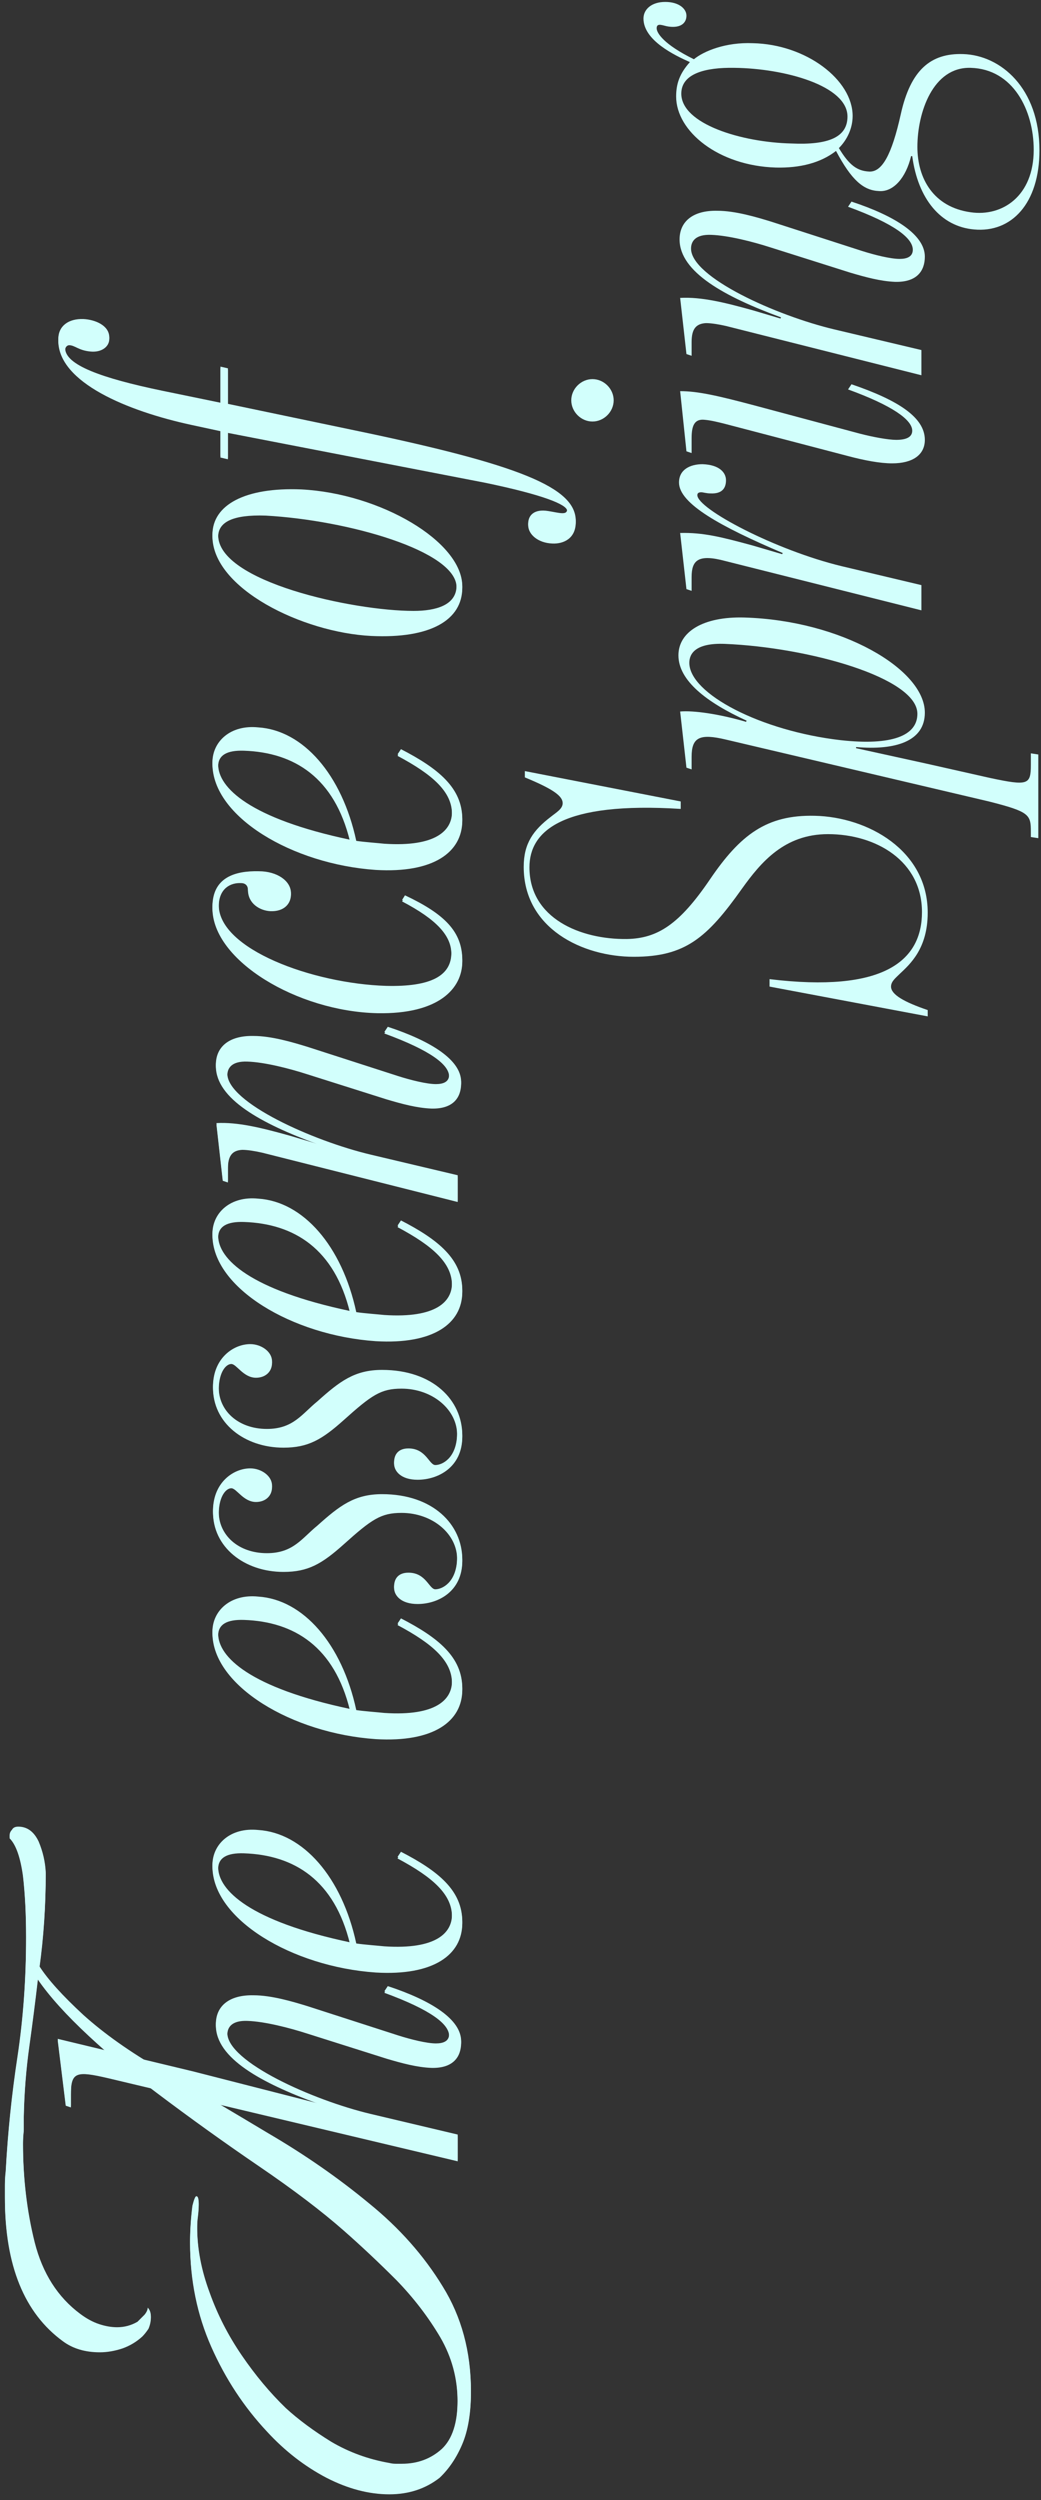
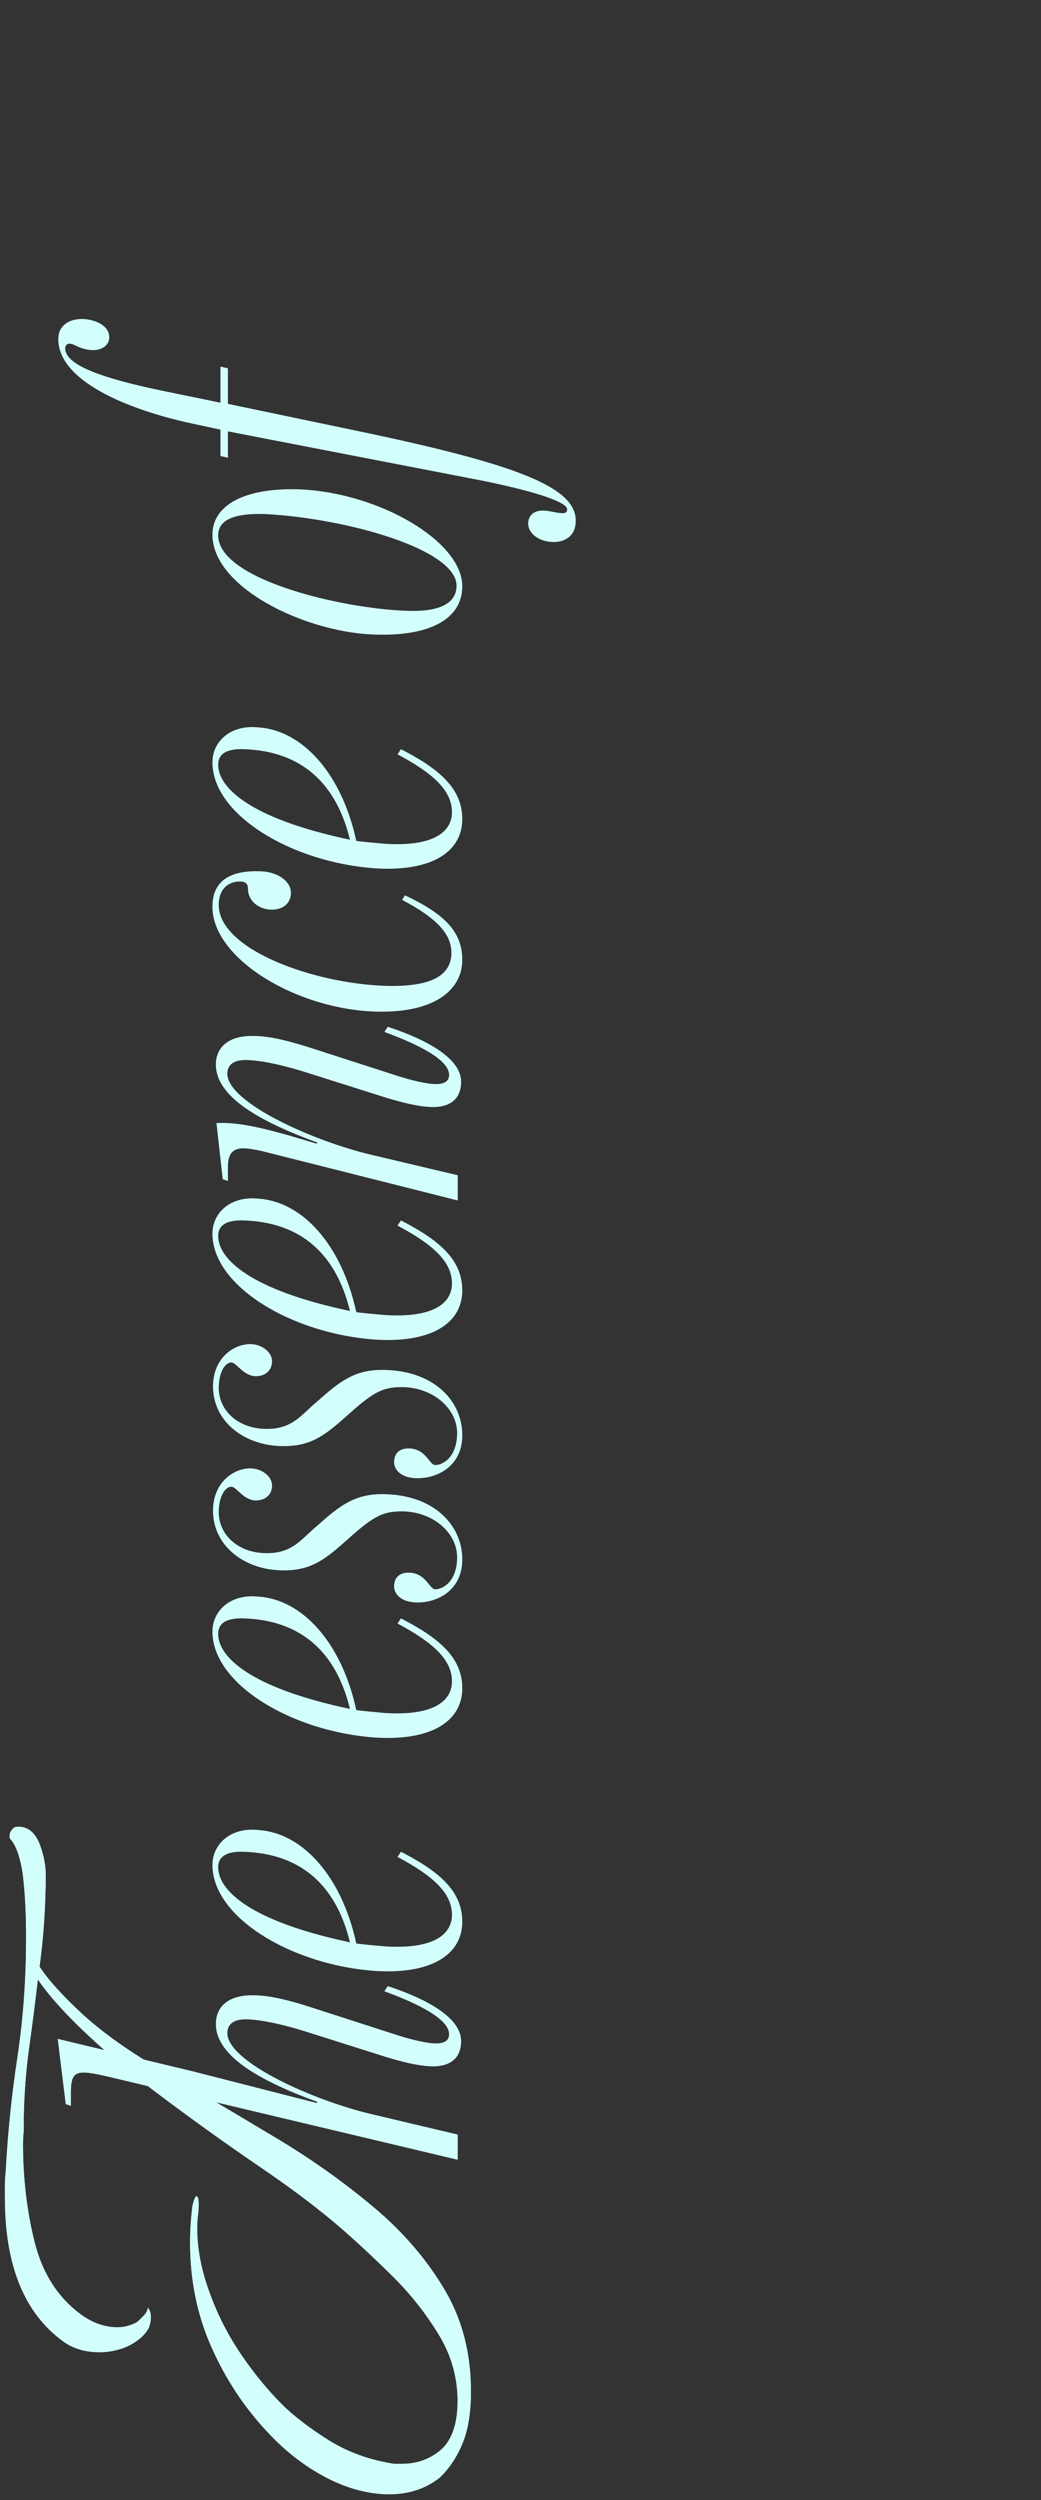
<svg xmlns="http://www.w3.org/2000/svg" width="334" height="802" viewBox="0 0 334 802" fill="none">
  <rect x="0" y="0" width="334" height="802" fill="#333333" stroke="none" />
  <g clip-path="url(#clip0_12100_1088)">
-     <path d="M147.954 655.291C147.954 659.887 145.38 663.565 138.394 663.381C133.797 663.197 129.017 661.91 124.053 660.439L98.496 652.349C92.796 650.51 84.89 648.488 79.375 648.304C74.411 648.12 72.94 650.327 72.94 652.717C72.94 661.91 100.335 674.229 118.905 678.641L146.851 685.26V693.35L34.697 666.69C24.401 664.3 22.746 664.668 22.746 672.022V676.067L21.091 675.516L18.517 654.555L62.092 665.035L101.622 675.148L101.806 674.78C83.787 668.161 69.263 660.255 69.263 649.775C69.263 644.075 73.491 640.398 81.397 640.582C87.097 640.582 93.9 642.604 98.68 644.075L127.73 653.452C131.775 654.739 136.923 656.026 139.864 656.026C142.255 656.026 144.093 655.291 144.093 653.084C144.093 649.407 138.394 644.811 123.317 639.295L124.42 637.64C138.394 642.237 147.954 648.304 147.954 655.291ZM148.322 616.973C148.322 627.086 139.129 633.888 120.559 632.785C93.716 630.947 68.159 615.686 68.159 598.771C68.159 592.152 73.859 586.637 82.868 587.556C97.209 588.475 109.712 602.632 114.308 623.96C116.698 624.328 121.663 624.695 123.317 624.879C140.048 625.982 145.013 620.467 145.013 614.767C145.013 607.78 138.945 602.265 127.546 596.197L128.649 594.543C140.784 600.794 148.322 607.045 148.322 616.973ZM112.286 623.592C107.321 603.184 94.451 595.094 78.272 594.543C72.756 594.359 69.998 596.014 69.998 599.507C69.998 606.861 80.11 616.789 112.286 623.592ZM148.322 542.101C148.322 552.213 139.129 559.016 120.559 557.913C93.716 556.074 68.159 540.814 68.159 523.899C68.159 517.28 73.859 511.764 82.868 512.683C97.209 513.603 109.712 527.76 114.308 549.087C116.698 549.455 121.663 549.823 123.317 550.007C140.048 551.11 145.013 545.594 145.013 539.895C145.013 532.908 138.945 527.392 127.546 521.325L128.649 519.67C140.784 525.921 148.322 532.173 148.322 542.101ZM112.286 548.72C107.321 528.312 94.451 520.222 78.272 519.67C72.756 519.486 69.998 521.141 69.998 524.634C69.998 531.989 80.11 541.917 112.286 548.72ZM148.322 500.78C148.322 510.524 140.6 514.569 133.981 514.569C128.649 514.569 126.443 511.811 126.443 509.421C126.443 507.031 127.73 505.009 131.039 505.009C136.739 505.009 137.658 510.341 139.681 510.341C141.887 510.341 146.483 508.134 146.667 500.412C146.851 492.139 138.761 485.336 128.833 485.336C122.214 485.336 119.272 487.358 110.263 495.448C103.277 501.699 98.864 504.273 90.958 504.273C78.455 504.273 68.159 496.367 68.343 484.784C68.527 475.959 74.962 471.546 80.294 471.546C83.787 471.546 87.281 473.936 87.281 477.062C87.281 480.004 85.074 481.842 82.133 481.842C78.088 481.842 75.881 477.43 74.227 477.43C72.572 477.43 70.366 479.82 70.182 485.152C69.998 492.874 76.433 498.758 85.626 498.758C94.084 498.758 96.841 493.977 101.806 489.932C108.976 483.497 113.757 479.82 122.582 479.82C138.945 479.82 148.322 489.565 148.322 500.78ZM148.322 460.92C148.322 470.664 140.6 474.709 133.981 474.709C128.649 474.709 126.443 471.951 126.443 469.561C126.443 467.171 127.73 465.148 131.039 465.148C136.739 465.148 137.658 470.48 139.681 470.48C141.887 470.48 146.483 468.274 146.667 460.552C146.851 452.278 138.761 445.476 128.833 445.476C122.214 445.476 119.272 447.498 110.263 455.588C103.277 461.839 98.864 464.413 90.958 464.413C78.455 464.413 68.159 456.507 68.343 444.924C68.527 436.099 74.962 431.686 80.294 431.686C83.787 431.686 87.281 434.078 87.281 437.202C87.281 440.144 85.074 441.982 82.133 441.982C78.088 441.982 75.881 437.57 74.227 437.57C72.572 437.57 70.366 439.96 70.182 445.292C69.998 453.014 76.433 458.897 85.626 458.897C94.084 458.897 96.841 454.117 101.806 450.072C108.976 443.637 113.757 439.96 122.582 439.96C138.945 439.96 148.322 449.704 148.322 460.92ZM148.322 414.44C148.322 424.553 139.129 431.357 120.559 430.253C93.716 428.414 68.159 413.153 68.159 396.238C68.159 389.621 73.859 384.103 82.868 385.025C97.209 385.942 109.712 400.1 114.308 421.427C116.698 421.796 121.663 422.162 123.317 422.348C140.048 423.449 145.013 417.935 145.013 412.235C145.013 405.248 138.945 399.73 127.546 393.664L128.649 392.008C140.784 398.26 148.322 404.513 148.322 414.44ZM112.286 421.061C107.321 400.652 94.451 392.56 78.272 392.008C72.756 391.825 69.998 393.482 69.998 396.973C69.998 404.33 80.11 414.257 112.286 421.061ZM147.954 347.54C147.954 352.14 145.38 355.814 138.394 355.631C133.797 355.449 129.017 354.162 124.053 352.688L98.496 344.6C92.796 342.761 84.89 340.739 79.375 340.557C74.411 340.37 72.94 342.579 72.94 344.966C72.94 354.162 100.335 366.48 118.905 370.893L146.851 377.511V385.602L84.155 369.789C81.765 369.237 79.375 368.871 77.72 368.871C74.411 369.054 73.124 370.893 73.124 374.937V379.35L71.469 378.798L69.446 360.78C76.249 360.41 83.787 362.249 92.98 364.823L101.622 367.398L101.806 367.032C83.787 360.41 69.263 352.505 69.263 342.026C69.263 336.326 73.491 332.648 81.397 332.834C87.097 332.834 93.9 334.856 98.68 336.326L127.73 345.705C131.775 346.992 136.923 348.279 139.864 348.279C142.255 348.279 144.093 347.54 144.093 345.335C144.093 341.657 138.394 337.061 123.317 331.547L124.42 329.891C138.394 334.487 147.954 340.557 147.954 347.54ZM148.322 308.487C148.322 317.131 140.784 325.405 121.111 325.036C95.371 324.483 68.159 308.121 68.159 291.39C68.159 282.012 75.33 279.807 83.052 279.99C88.935 279.99 93.348 283.116 93.348 286.977C93.348 289.92 91.142 292.494 86.729 292.308C83.42 292.125 79.559 289.92 79.559 285.507C79.559 284.22 78.823 283.299 77.352 283.299C74.043 283.116 70.182 284.955 70.182 290.838C70.182 304.995 100.335 316.026 123.869 316.761C138.394 317.131 144.829 313.452 144.829 306.1C144.829 300.217 140.232 295.068 129.017 289.182L129.936 287.712C142.806 293.781 148.322 299.478 148.322 308.487ZM148.322 263.259C148.322 273.372 139.129 280.173 120.559 279.072C93.716 277.233 68.159 261.972 68.159 245.057C68.159 238.44 73.859 232.922 82.868 233.84C97.209 234.761 109.712 248.919 114.308 270.246C116.698 270.615 121.663 270.981 123.317 271.163C140.048 272.268 145.013 266.754 145.013 261.054C145.013 254.067 138.945 248.549 127.546 242.483L128.649 240.827C140.784 247.079 148.322 253.332 148.322 263.259ZM112.286 269.877C107.321 249.471 94.451 241.379 78.272 240.827C72.756 240.644 69.998 242.301 69.998 245.792C69.998 253.145 80.11 263.076 112.286 269.877ZM148.322 188.571C148.322 198.867 138.21 204.933 119.089 204.015C97.025 202.911 68.159 188.754 68.159 172.023C68.159 162.462 78.639 156.761 96.657 157.5C122.03 158.787 148.322 174.231 148.322 188.571ZM146.483 188.388C146.483 176.805 111.734 166.875 85.258 165.405C74.411 165.036 69.998 167.61 69.998 172.206C69.998 187.101 113.205 196.476 132.694 196.476C139.864 196.476 146.483 194.637 146.483 188.388ZM184.726 167.562C184.726 172.71 180.865 174.546 177.188 174.363C172.592 174.18 169.466 171.423 169.466 168.48C169.466 165.723 171.489 163.701 175.901 164.436C179.394 164.988 181.968 165.906 181.968 163.884C181.968 161.862 174.246 158.736 155.677 154.875L73.124 138.878V147.335L70.733 146.783V138.326L61.357 136.304C40.948 131.891 18.701 122.699 18.701 109.277C18.701 105.047 22.011 102.659 26.791 102.842C30.468 103.025 35.064 104.864 35.064 108.725C35.064 111.299 32.49 113.138 28.997 112.769C25.136 112.403 24.033 110.747 22.195 110.747C21.459 110.747 20.908 111.482 20.908 112.22C20.908 117.551 32.49 121.778 51.98 125.825L70.733 129.686V118.103L73.124 118.655V130.052L113.573 138.509C166.708 149.544 184.726 156.897 184.726 167.562Z" fill="#D2FFFC" />
    <path d="M151.096 767.459C151.096 774.171 150.173 779.709 148.327 784.072C146.482 788.435 144.048 792.043 141.028 794.895C136.497 798.419 131.127 800.181 124.919 800.181C118.374 800.181 111.662 798.419 104.782 794.895C97.734 791.204 91.357 786.253 85.652 780.045C78.269 772.158 72.312 763.096 67.781 752.86C63.25 742.624 60.985 731.549 60.985 719.635C60.985 715.943 61.236 712.083 61.74 708.056C62.243 706.042 62.663 705.036 62.998 705.036C63.502 705.036 63.754 705.791 63.754 707.301C63.754 708.476 63.669 709.734 63.502 711.076C63.334 712.251 63.25 713.51 63.25 714.852C63.25 721.732 64.592 728.78 67.277 735.996C69.795 743.044 73.234 749.756 77.597 756.132C81.96 762.509 86.659 768.13 91.693 772.997C95.72 776.688 100.587 780.296 106.292 783.82C111.997 787.176 118.206 789.442 124.919 790.616C125.59 790.784 126.261 790.868 126.932 790.868C127.603 790.868 128.275 790.868 128.946 790.868C133.98 790.868 138.259 789.274 141.783 786.086C145.139 782.897 146.817 777.695 146.817 770.48C146.817 763.096 144.971 756.216 141.279 749.84C137.42 743.295 132.721 737.17 127.184 731.465C121.479 725.759 115.857 720.474 110.32 715.607C103.272 709.399 94.21 702.519 83.135 694.967C72.06 687.416 61.068 679.529 50.161 671.307C42.778 665.769 35.562 659.728 28.515 653.184C21.299 646.471 15.845 640.43 12.153 635.061C11.314 642.276 10.391 649.492 9.384 656.708C8.378 663.923 7.79 671.391 7.623 679.11C7.623 680.62 7.623 682.13 7.623 683.64C7.455 685.151 7.371 686.577 7.371 687.92C7.371 699.162 8.629 709.818 11.146 719.886C13.664 729.787 18.53 737.422 25.746 742.792C27.759 744.302 29.773 745.393 31.787 746.064C33.8 746.735 35.73 747.071 37.576 747.071C39.925 747.071 42.106 746.483 44.12 745.309C44.791 744.638 45.547 743.883 46.385 743.044C47.057 742.204 47.392 741.449 47.392 740.778C48.064 741.449 48.399 742.372 48.399 743.547C48.399 744.721 48.147 745.896 47.644 747.071C46.973 748.078 46.302 748.917 45.63 749.588C43.785 751.266 41.687 752.524 39.338 753.363C36.821 754.203 34.388 754.622 32.038 754.622C27.34 754.622 23.396 753.448 20.208 751.098C7.79 742.037 1.582 726.766 1.582 705.287C1.582 703.945 1.582 702.602 1.582 701.26C1.582 699.75 1.665 698.323 1.833 696.981C2.504 684.563 3.763 672.313 5.609 660.231C7.455 647.982 8.378 635.144 8.378 621.72C8.378 614.337 8.042 607.708 7.371 601.835C6.532 595.794 5.105 591.767 3.092 589.753V589.25C3.092 588.578 3.344 587.991 3.847 587.488C4.183 586.816 4.854 586.481 5.861 586.481C8.713 586.481 10.895 588.075 12.405 591.264C13.747 594.452 14.503 597.724 14.67 601.08C14.67 606.282 14.503 611.4 14.167 616.434C13.831 621.468 13.328 626.419 12.657 631.285C15.341 635.48 20.04 640.682 26.753 646.891C33.464 652.932 41.771 658.805 51.671 664.51C62.914 671.055 74.409 677.851 86.155 684.899C97.902 691.779 108.641 699.246 118.374 707.301C128.107 715.188 135.994 724.082 142.035 733.982C148.076 743.715 151.096 754.874 151.096 767.459Z" fill="#D2FFFC" />
-     <path d="M297.65 326.056L246.905 316.498V314.107C283.309 318.52 295.811 308.407 295.811 292.593C295.811 276.231 281.103 267.591 265.658 267.591C251.685 267.591 244.147 276.6 238.08 285.057C226.864 300.867 219.877 306.937 203.33 306.937C186.967 306.937 168.029 297.928 168.029 278.07C168.029 270.531 171.155 266.304 176.67 262.074C178.509 260.604 180.532 259.5 180.532 257.661C180.532 255.456 177.774 253.248 168.397 249.387V247.365L218.407 257.109V259.5C180.532 257.109 169.868 266.487 169.868 278.253C169.868 294.619 186.231 301.419 201.123 301.237C211.052 301.054 218.039 296.454 227.783 282.114C237.528 267.774 245.985 261.339 261.43 261.705C278.345 262.074 297.65 272.739 297.65 292.78C297.65 304.363 291.95 309.324 288.641 312.451C287.354 313.738 285.883 314.842 285.883 316.498C285.883 319.072 290.112 321.46 297.65 324.034V326.056ZM333.135 268.886L330.745 268.516V266.864C330.745 261.346 330.377 260.429 317.323 257.12L232.932 237.262C224.474 235.24 221.9 236.527 221.9 242.776V246.824L220.245 246.271L218.223 228.253C222.451 227.884 230.541 228.988 239.367 231.562L239.55 231.193C226.68 225.31 217.671 218.323 217.671 210.235C217.671 202.696 225.577 197.73 238.815 198.1C269.887 199.017 296.731 214.648 296.731 228.619C296.731 237.814 287.354 240.754 274.668 239.653V240.019L297.282 244.984L317.691 249.58C329.825 252.154 330.745 251.785 330.745 245.35V241.675L333.135 242.041V268.886ZM294.34 228.988C294.34 217.405 259.407 207.661 232.564 206.557C223.187 206.191 221.164 209.683 221.164 212.626C221.164 222.553 244.147 234.505 269.703 237.445C286.251 239.284 294.34 235.975 294.34 228.988ZM232.748 179.986C223.922 177.595 221.9 179.8 221.9 185.134V189.547L220.245 188.995L218.223 170.977C225.577 170.791 231.461 172.264 241.573 175.021L250.949 177.778L251.133 177.412C231.277 168.955 217.855 161.599 217.855 154.798C217.855 150.568 221.532 148.911 225.393 148.911C230.909 149.098 232.932 151.672 232.932 154.059C232.932 156.451 231.828 158.473 227.967 158.29C226.68 158.29 225.577 157.92 225.026 157.92C224.29 157.92 223.738 158.107 223.738 158.842C223.738 163.255 248.743 176.491 270.071 181.639L295.627 187.708V195.796L232.748 179.986ZM296.731 141.109C296.731 145.888 292.87 148.648 286.251 148.648C282.39 148.648 277.426 147.727 271.91 146.257L232.564 135.961C230.357 135.409 228.151 134.856 226.129 134.674C222.819 134.304 221.9 136.513 221.9 140.557V145.339L220.245 144.787L218.223 125.482C223.922 125.482 230.358 126.951 242.124 130.078L275.771 139.087C280 140.191 284.964 141.109 287.538 141.109C290.847 141.109 292.686 140.191 292.686 138.165C292.686 134.674 286.251 130.078 272.094 124.93L273.197 123.273C288.273 128.421 296.731 133.939 296.731 141.109ZM196.895 128.421C196.895 132.1 193.769 135.226 190.092 135.226C186.415 135.226 183.289 132.1 183.289 128.421C183.289 124.747 186.415 121.621 190.092 121.621C193.769 121.621 196.895 124.747 196.895 128.421ZM296.731 82.326C296.731 86.922 294.157 90.6 287.17 90.418C282.574 90.231 277.793 88.944 272.829 87.474L247.272 79.387C241.573 77.547 233.667 75.525 228.151 75.339C223.187 75.156 221.716 77.361 221.716 79.752C221.716 88.944 249.111 101.266 267.681 105.675L295.627 112.297V120.385L232.932 104.575C230.541 104.023 228.151 103.653 226.496 103.653C223.187 103.84 221.9 105.675 221.9 109.723V114.136L220.245 113.584L218.223 95.566C225.026 95.196 232.564 97.036 241.757 99.61L250.398 102.184L250.582 101.814C232.564 95.197 218.039 87.291 218.039 76.813C218.039 71.112 222.268 67.434 230.174 67.617C235.873 67.617 242.676 69.639 247.456 71.112L276.506 80.487C280.551 81.774 285.699 83.061 288.641 83.061C291.031 83.061 292.87 82.326 292.87 80.121C292.87 76.443 287.17 71.847 272.094 66.33L273.197 64.677C287.17 69.273 296.731 75.339 296.731 82.326ZM333.503 48.239C333.503 65.335 324.493 74.714 312.542 73.61C301.879 72.692 294.524 63.865 292.686 50.078H292.318C290.663 57.065 286.618 61.661 282.022 61.291C277.058 61.109 273.197 57.8 268.232 48.421C263.268 52.282 256.649 53.939 248.927 53.752C230.541 53.204 216.936 42.169 216.936 30.955C216.936 26.911 218.039 23.602 221.348 19.924C216.384 17.719 206.455 12.937 206.455 5.95C206.455 3.01 209.03 0.619 213.442 0.619C217.855 0.619 220.245 2.824 220.245 5.032C220.245 7.237 218.59 9.076 214.545 8.524C212.891 8.341 210.684 7.054 210.684 9.076C210.684 10.546 212.891 14.224 222.635 19.006C225.761 16.432 232.748 13.489 241.573 13.858C258.672 14.224 273.564 25.624 273.564 37.207C273.564 41.251 271.726 44.93 269.152 47.504C272.461 53.017 275.035 54.856 278.896 55.039C282.941 55.226 286.067 49.891 289.009 36.655C292.134 22.498 298.569 16.981 309.049 17.35C321 17.719 333.503 28.198 333.503 48.239ZM331.664 48.056C331.664 35.368 325.045 22.129 311.439 21.763C299.305 21.394 294.34 36.103 294.34 47.134C294.34 57.248 299.488 66.44 311.439 68.096C321.552 69.566 331.664 62.948 331.664 48.056ZM271.91 37.39C271.91 27.463 251.685 21.946 235.689 21.763C226.313 21.58 218.59 23.602 218.59 30.038C218.59 39.782 237.896 45.664 253.891 46.03C265.842 46.582 271.91 44.008 271.91 37.39Z" fill="#D2FFFC" />
    <path d="M147.954 654.797C147.954 659.393 145.38 663.07 138.394 662.887C133.797 662.703 129.017 661.416 124.053 659.945L98.496 651.855C92.796 650.016 84.89 647.994 79.375 647.81C74.411 647.626 72.94 649.833 72.94 652.223C72.94 661.416 100.335 673.734 118.905 678.147L146.851 684.766V692.856L34.697 666.196C24.401 663.806 22.746 664.174 22.746 671.528V675.573L21.091 675.021L18.517 654.061L62.092 664.541L101.622 674.653L101.806 674.286C83.787 667.667 69.263 659.761 69.263 649.281C69.263 643.581 73.491 639.904 81.397 640.088C87.097 640.088 93.9 642.11 98.68 643.581L127.73 652.958C131.775 654.245 136.923 655.532 139.864 655.532C142.255 655.532 144.093 654.797 144.093 652.591C144.093 648.913 138.394 644.317 123.317 638.801L124.42 637.146C138.394 641.743 147.954 647.81 147.954 654.797ZM148.322 616.479C148.322 626.592 139.129 633.394 120.559 632.291C93.716 630.453 68.159 615.192 68.159 598.277C68.159 591.658 73.859 586.142 82.868 587.062C97.209 587.981 109.712 602.138 114.308 623.466C116.698 623.834 121.663 624.201 123.317 624.385C140.048 625.488 145.013 619.973 145.013 614.273C145.013 607.286 138.945 601.77 127.546 595.703L128.649 594.048C140.784 600.299 148.322 606.551 148.322 616.479ZM112.286 623.098C107.321 602.69 94.451 594.6 78.272 594.048C72.756 593.864 69.998 595.519 69.998 599.012C69.998 606.367 80.11 616.295 112.286 623.098ZM148.322 541.607C148.322 551.719 139.129 558.522 120.559 557.419C93.716 555.58 68.159 540.32 68.159 523.405C68.159 516.786 73.859 511.27 82.868 512.189C97.209 513.109 109.712 527.266 114.308 548.593C116.698 548.961 121.663 549.329 123.317 549.513C140.048 550.616 145.013 545.1 145.013 539.4C145.013 532.414 138.945 526.898 127.546 520.831L128.649 519.176C140.784 525.427 148.322 531.678 148.322 541.607ZM112.286 548.226C107.321 527.817 94.451 519.728 78.272 519.176C72.756 518.992 69.998 520.647 69.998 524.14C69.998 531.494 80.11 541.423 112.286 548.226ZM148.322 500.286C148.322 510.03 140.6 514.075 133.981 514.075C128.649 514.075 126.443 511.317 126.443 508.927C126.443 506.537 127.73 504.514 131.039 504.514C136.739 504.514 137.658 509.846 139.681 509.846C141.887 509.846 146.483 507.64 146.667 499.918C146.851 491.644 138.761 484.842 128.833 484.842C122.214 484.842 119.272 486.864 110.263 494.954C103.277 501.205 98.864 503.779 90.958 503.779C78.455 503.779 68.159 495.873 68.343 484.29C68.527 475.465 74.962 471.052 80.294 471.052C83.787 471.052 87.281 473.442 87.281 476.568C87.281 479.51 85.074 481.348 82.133 481.348C78.088 481.348 75.881 476.936 74.227 476.936C72.572 476.936 70.366 479.326 70.182 484.658C69.998 492.38 76.433 498.263 85.626 498.263C94.084 498.263 96.841 493.483 101.806 489.438C108.976 483.003 113.757 479.326 122.582 479.326C138.945 479.326 148.322 489.07 148.322 500.286ZM148.322 460.426C148.322 470.17 140.6 474.215 133.981 474.215C128.649 474.215 126.443 471.457 126.443 469.067C126.443 466.677 127.73 464.654 131.039 464.654C136.739 464.654 137.658 469.986 139.681 469.986C141.887 469.986 146.483 467.78 146.667 460.058C146.851 451.784 138.761 444.981 128.833 444.981C122.214 444.981 119.272 447.004 110.263 455.094C103.277 461.345 98.864 463.919 90.958 463.919C78.455 463.919 68.159 456.013 68.343 444.43C68.527 435.604 74.962 431.193 80.294 431.193C83.787 431.193 87.281 433.58 87.281 436.708C87.281 439.649 85.074 441.488 82.133 441.488C78.088 441.488 75.881 437.075 74.227 437.075C72.572 437.075 70.366 439.465 70.182 444.797C69.998 452.52 76.433 458.403 85.626 458.403C94.084 458.403 96.841 453.623 101.806 449.578C108.976 443.143 113.757 439.465 122.582 439.465C138.945 439.465 148.322 449.21 148.322 460.426ZM148.322 413.946C148.322 424.059 139.129 430.86 120.559 429.759C93.716 427.92 68.159 412.659 68.159 395.745C68.159 389.127 73.859 383.61 82.868 384.527C97.209 385.449 109.712 399.606 114.308 420.933C116.698 421.302 121.663 421.668 123.317 421.851C140.048 422.955 145.013 417.441 145.013 411.741C145.013 404.754 138.945 399.237 127.546 393.171L128.649 391.514C140.784 397.767 148.322 404.019 148.322 413.946ZM112.286 420.564C107.321 400.158 94.451 392.067 78.272 391.514C72.756 391.332 69.998 392.988 69.998 396.48C69.998 403.833 80.11 413.763 112.286 420.564ZM147.954 347.046C147.954 351.642 145.38 355.321 138.394 355.138C133.797 354.955 129.017 353.668 124.053 352.195L98.496 344.107C92.796 342.268 84.89 340.246 79.375 340.059C74.411 339.876 72.94 342.085 72.94 344.472C72.94 353.668 100.335 365.986 118.905 370.399L146.851 377.017V385.105L84.155 369.295C81.765 368.743 79.375 368.374 77.72 368.374C74.411 368.56 73.124 370.399 73.124 374.443V378.856L71.469 378.304L69.446 360.286C76.249 359.917 83.787 361.756 92.98 364.33L101.622 366.904L101.806 366.538C83.787 359.917 69.263 352.012 69.263 341.533C69.263 335.833 73.491 332.154 81.397 332.337C87.097 332.337 93.9 334.363 98.68 335.833L127.73 345.207C131.775 346.494 136.923 347.781 139.864 347.781C142.255 347.781 144.093 347.046 144.093 344.842C144.093 341.163 138.394 336.567 123.317 331.05L124.42 329.397C138.394 333.993 147.954 340.059 147.954 347.046ZM148.322 307.993C148.322 316.637 140.784 324.911 121.111 324.542C95.371 323.99 68.159 307.628 68.159 290.897C68.159 281.518 75.33 279.313 83.052 279.496C88.935 279.496 93.348 282.622 93.348 286.483C93.348 289.423 91.142 291.997 86.729 291.814C83.42 291.631 79.559 289.423 79.559 285.014C79.559 283.727 78.823 282.805 77.352 282.805C74.043 282.622 70.182 284.461 70.182 290.344C70.182 304.502 100.335 315.533 123.869 316.268C138.394 316.637 144.829 312.959 144.829 305.606C144.829 299.719 140.232 294.571 129.017 288.688L129.936 287.218C142.806 293.284 148.322 298.984 148.322 307.993ZM148.322 262.765C148.322 272.878 139.129 279.679 120.559 278.578C93.716 276.739 68.159 261.478 68.159 244.564C68.159 237.942 73.859 232.429 82.868 233.346C97.209 234.268 109.712 248.425 114.308 269.752C116.698 270.118 121.663 270.487 123.317 270.67C140.048 271.774 145.013 266.257 145.013 260.56C145.013 253.573 138.945 248.056 127.546 241.99L128.649 240.333C140.784 246.586 148.322 252.838 148.322 262.765ZM112.286 269.383C107.321 248.977 94.451 240.886 78.272 240.333C72.756 240.151 69.998 241.803 69.998 245.299C69.998 252.652 80.11 262.582 112.286 269.383ZM148.322 188.078C148.322 198.374 138.21 204.439 119.089 203.522C97.025 202.418 68.159 188.26 68.159 171.529C68.159 161.968 78.639 156.268 96.657 157.003C122.03 158.29 148.322 173.734 148.322 188.078ZM146.483 187.891C146.483 176.308 111.734 166.381 85.258 164.911C74.411 164.542 69.998 167.116 69.998 171.712C69.998 186.604 113.205 195.982 132.694 195.982C139.864 195.982 146.483 194.143 146.483 187.891ZM184.726 167.065C184.726 172.213 180.865 174.052 177.188 173.869C172.592 173.686 169.466 170.926 169.466 167.986C169.466 165.229 171.489 163.204 175.901 163.942C179.394 164.491 181.968 165.412 181.968 163.39C181.968 161.368 174.246 158.242 155.677 154.381L73.124 138.385V146.842L70.733 146.29V137.833L61.357 135.811C40.948 131.397 18.701 122.205 18.701 108.783C18.701 104.553 22.011 102.165 26.791 102.348C30.468 102.531 35.064 104.37 35.064 108.231C35.064 110.805 32.49 112.644 28.997 112.275C25.136 111.909 24.033 110.253 22.195 110.253C21.459 110.253 20.908 110.988 20.908 111.723C20.908 117.057 32.49 121.284 51.98 125.332L70.733 129.193V117.61L73.124 118.158V129.558L113.573 138.015C166.708 149.046 184.726 156.403 184.726 167.065Z" fill="#D2FFFC" />
    <path d="M151.096 766.965C151.096 773.677 150.173 779.215 148.327 783.578C146.482 787.94 144.048 791.548 141.028 794.401C136.497 797.925 131.127 799.687 124.919 799.687C118.374 799.687 111.662 797.925 104.782 794.401C97.734 790.709 91.357 785.759 85.652 779.55C78.269 771.663 72.312 762.602 67.781 752.366C63.25 742.129 60.985 731.054 60.985 719.14C60.985 715.449 61.236 711.589 61.74 707.562C62.243 705.548 62.663 704.541 62.998 704.541C63.502 704.541 63.754 705.296 63.754 706.807C63.754 707.981 63.669 709.24 63.502 710.582C63.334 711.757 63.25 713.015 63.25 714.358C63.25 721.238 64.592 728.286 67.277 735.501C69.795 742.549 73.234 749.261 77.597 755.638C81.96 762.015 86.659 767.636 91.693 772.502C95.72 776.194 100.587 779.802 106.292 783.326C111.997 786.682 118.206 788.947 124.919 790.122C125.59 790.29 126.261 790.374 126.932 790.374C127.603 790.374 128.275 790.374 128.946 790.374C133.98 790.374 138.259 788.78 141.783 785.591C145.139 782.403 146.817 777.201 146.817 769.985C146.817 762.602 144.971 755.722 141.279 749.345C137.42 742.801 132.721 736.676 127.184 730.97C121.479 725.265 115.857 719.979 110.32 715.113C103.272 708.904 94.21 702.024 83.135 694.473C72.06 686.922 61.068 679.035 50.161 670.812C42.778 665.275 35.562 659.234 28.515 652.689C21.299 645.977 15.845 639.936 12.153 634.566C11.314 641.782 10.391 648.997 9.384 656.213C8.378 663.429 7.79 670.896 7.623 678.615C7.623 680.125 7.623 681.636 7.623 683.146C7.455 684.656 7.371 686.083 7.371 687.425C7.371 698.668 8.629 709.324 11.146 719.392C13.664 729.293 18.53 736.928 25.746 742.297C27.759 743.808 29.773 744.898 31.787 745.57C33.8 746.241 35.73 746.577 37.576 746.577C39.925 746.577 42.106 745.989 44.12 744.815C44.791 744.143 45.547 743.388 46.385 742.549C47.057 741.71 47.392 740.955 47.392 740.284C48.064 740.955 48.399 741.878 48.399 743.053C48.399 744.227 48.147 745.402 47.644 746.577C46.973 747.583 46.302 748.422 45.63 749.094C43.785 750.772 41.687 752.03 39.338 752.869C36.821 753.708 34.388 754.128 32.038 754.128C27.34 754.128 23.396 752.953 20.208 750.604C7.79 741.542 1.582 726.272 1.582 704.793C1.582 703.45 1.582 702.108 1.582 700.766C1.582 699.255 1.665 697.829 1.833 696.487C2.504 684.069 3.763 671.819 5.609 659.737C7.455 647.487 8.378 634.65 8.378 621.226C8.378 613.842 8.042 607.214 7.371 601.341C6.532 595.3 5.105 591.272 3.092 589.259V588.755C3.092 588.084 3.344 587.497 3.847 586.993C4.183 586.322 4.854 585.987 5.861 585.987C8.713 585.987 10.895 587.581 12.405 590.769C13.747 593.958 14.503 597.23 14.67 600.586C14.67 605.788 14.503 610.906 14.167 615.94C13.831 620.974 13.328 625.924 12.657 630.791C15.341 634.986 20.04 640.188 26.753 646.397C33.464 652.438 41.771 658.311 51.671 664.016C62.914 670.561 74.409 677.357 86.155 684.404C97.902 691.284 108.641 698.752 118.374 706.807C128.107 714.694 135.994 723.587 142.035 733.488C148.076 743.22 151.096 754.38 151.096 766.965Z" fill="#D2FFFC" />
  </g>
  <defs>
    <clipPath id="clip0_12100_1088">
      <rect width="802" height="334" fill="white" transform="matrix(0 -1 1 0 0 802)" />
    </clipPath>
  </defs>
</svg>